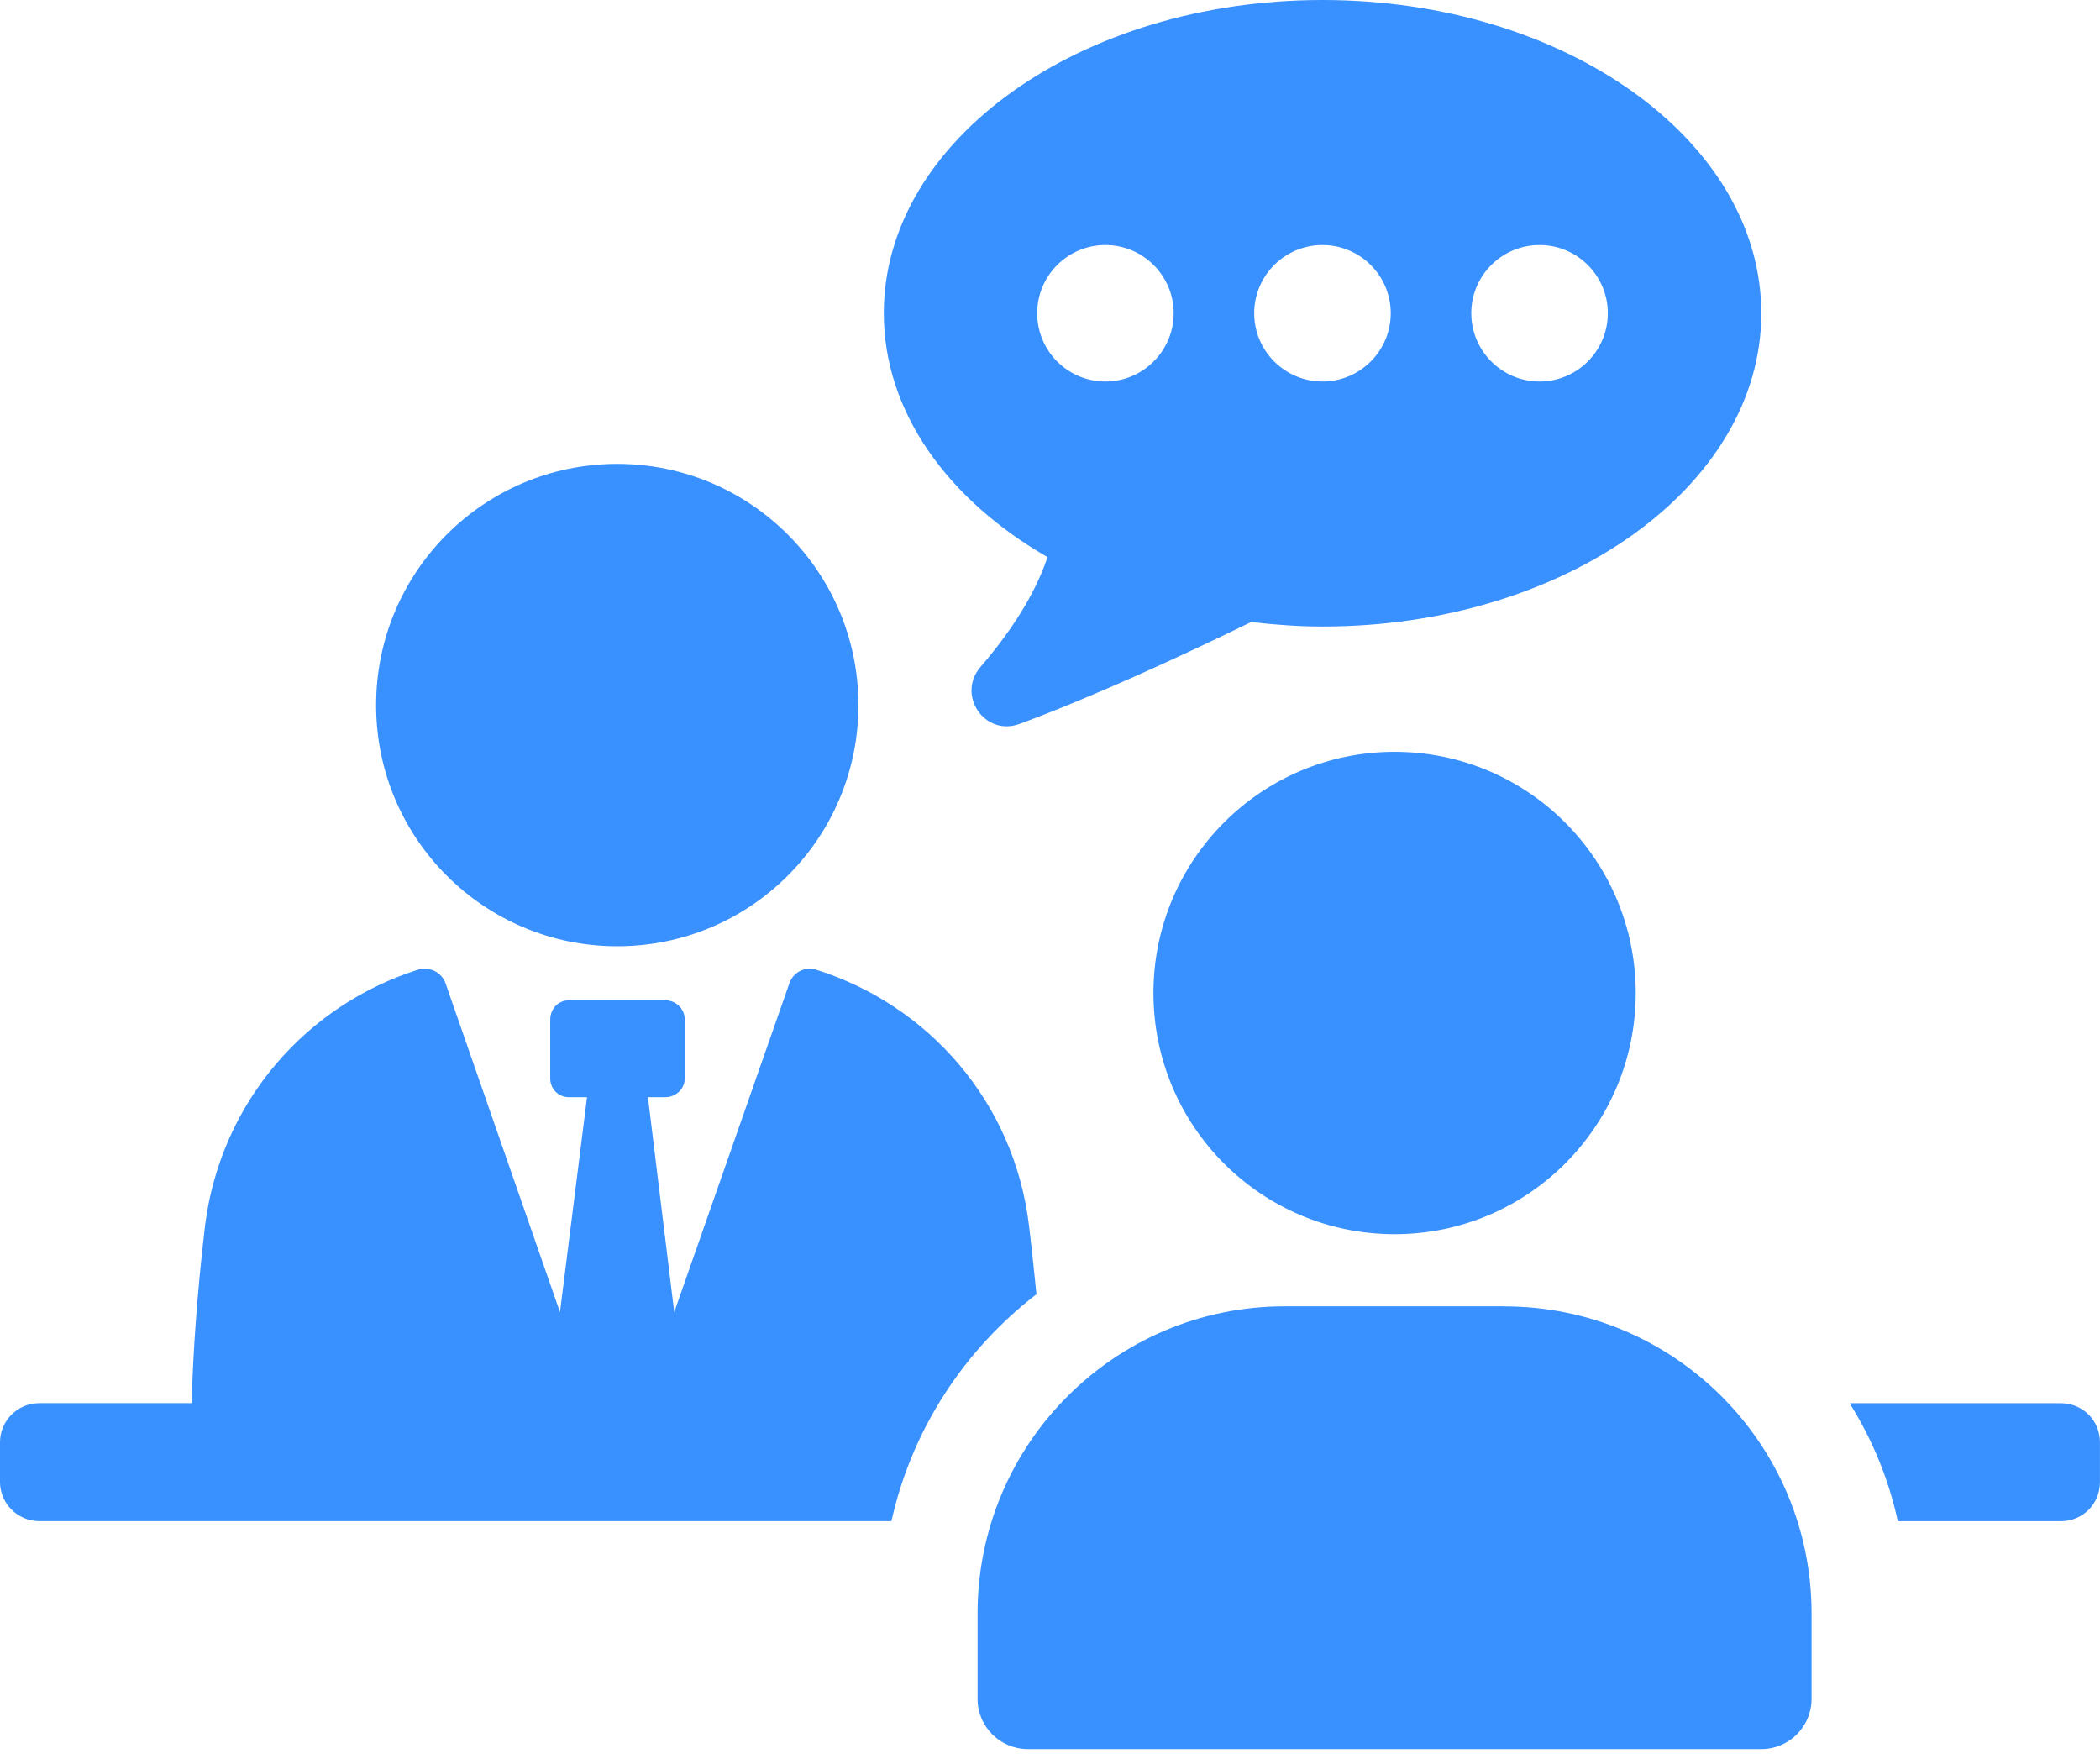
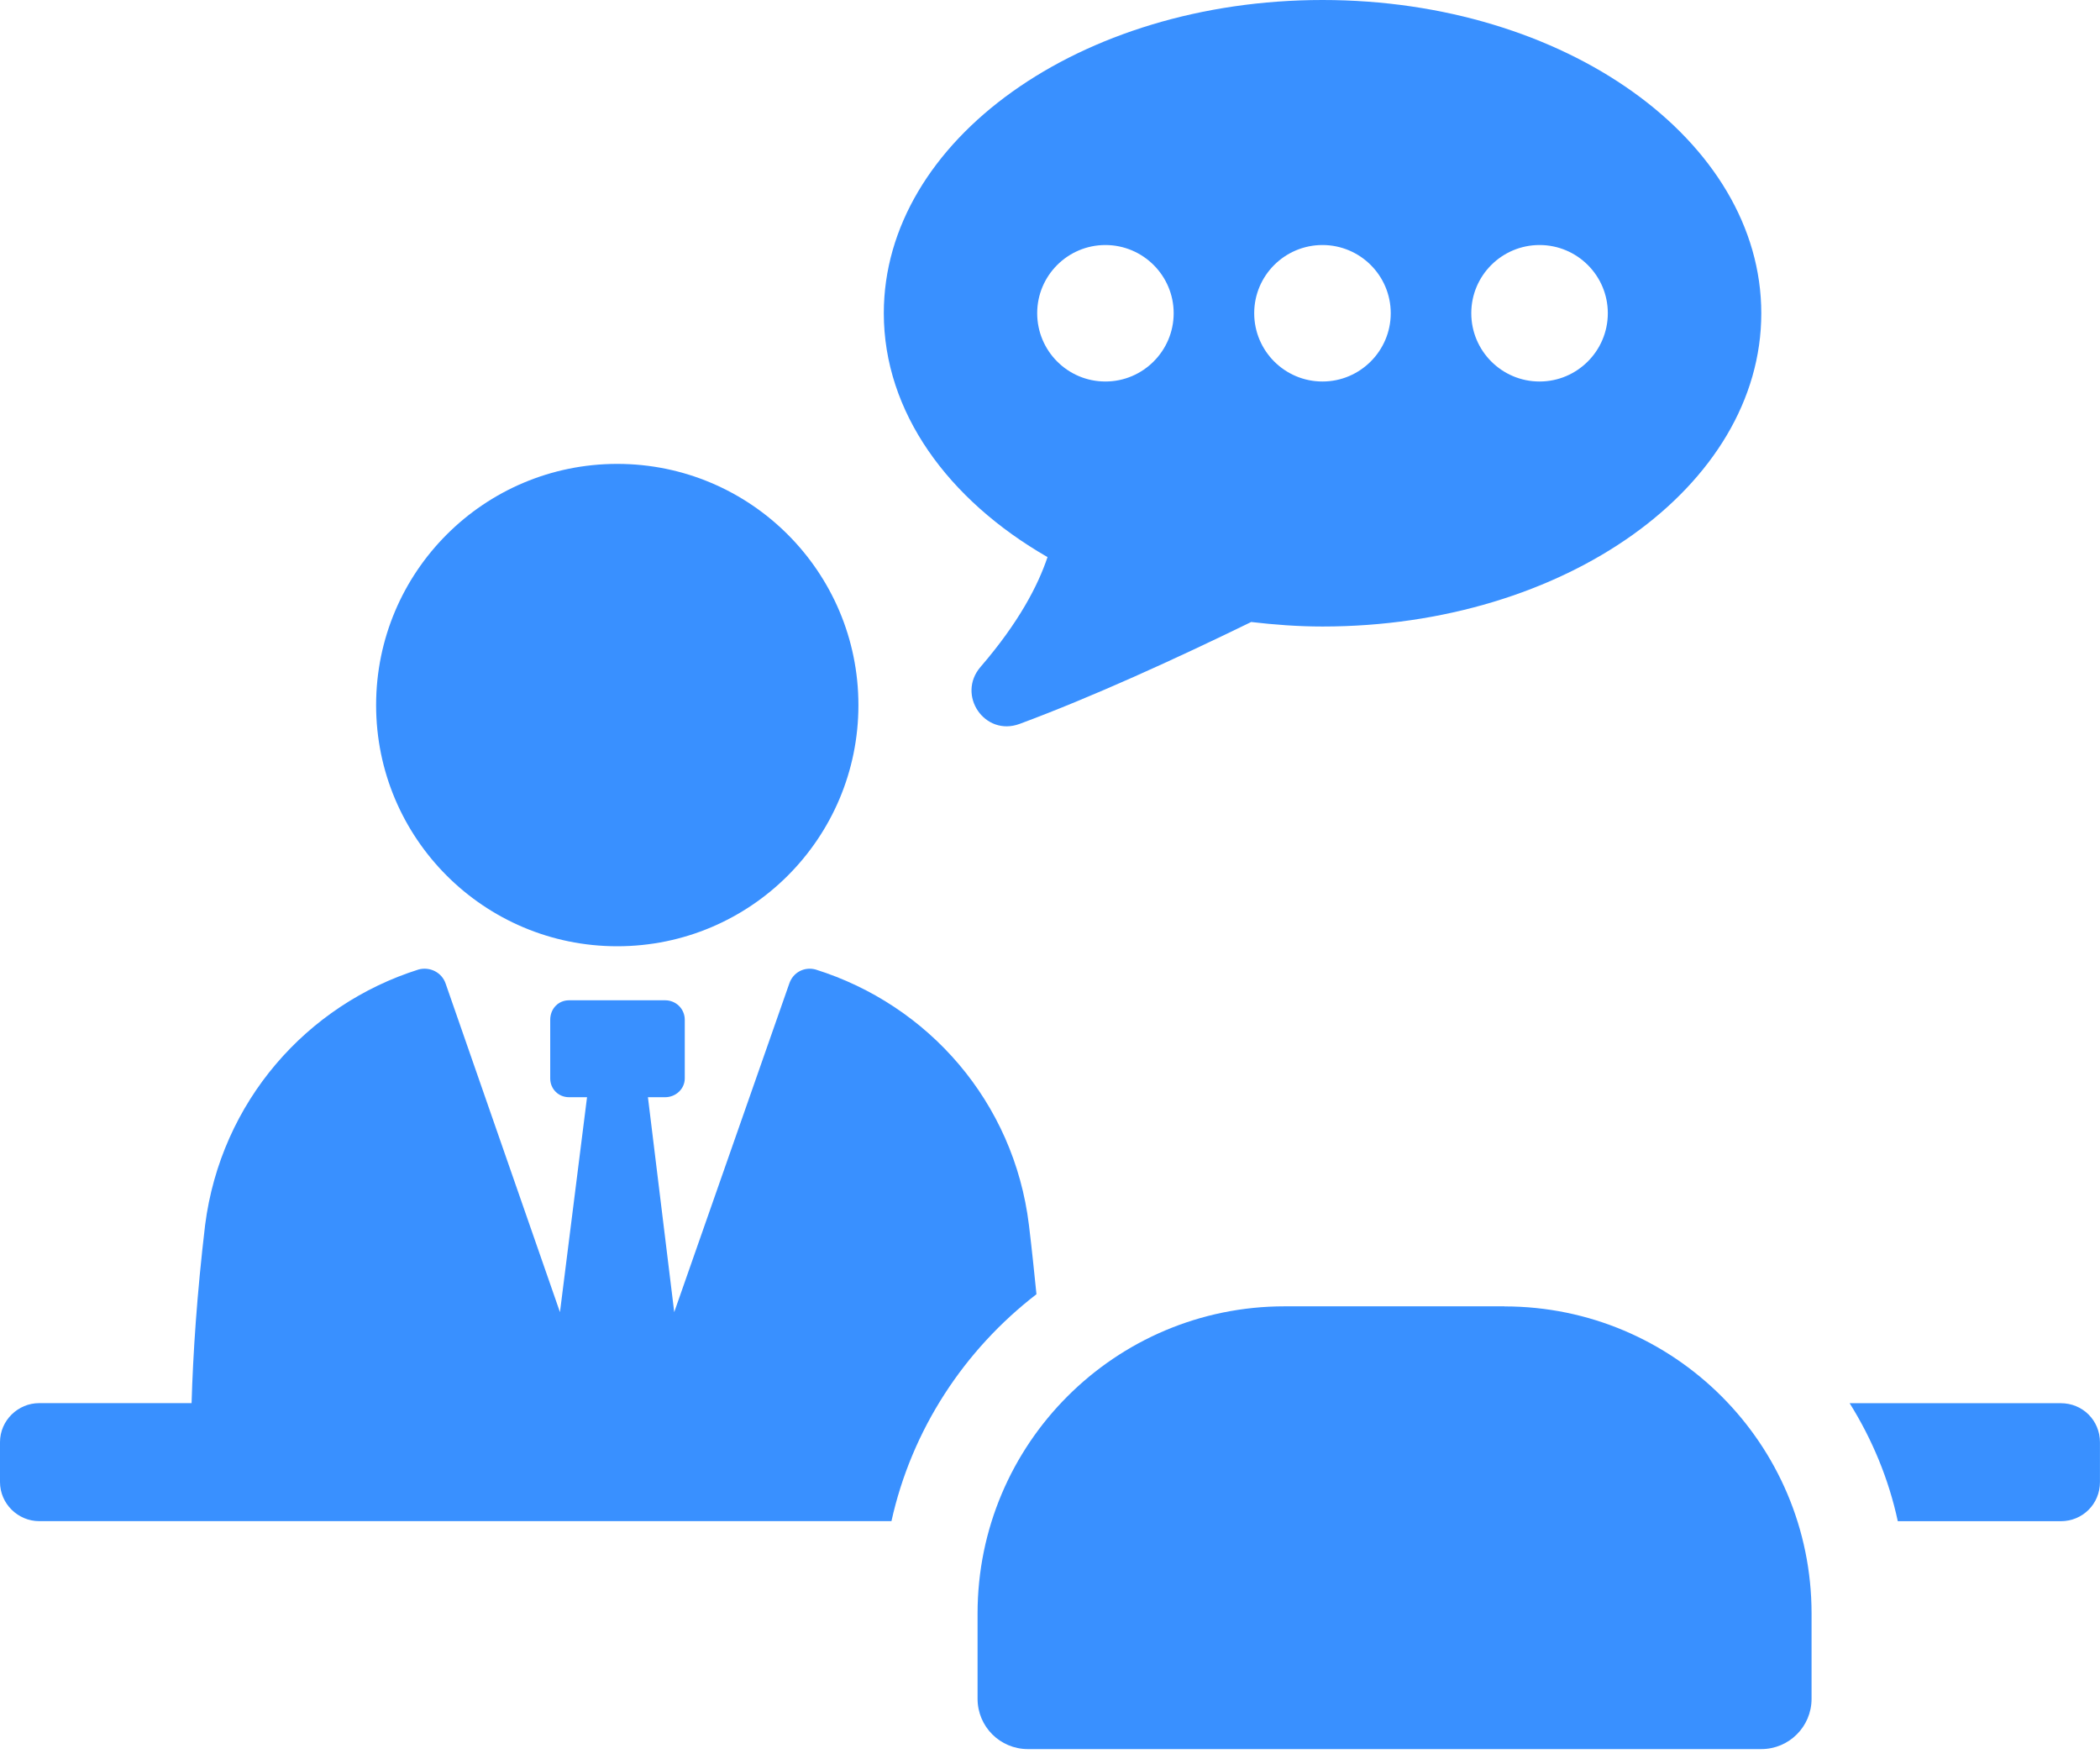
<svg xmlns="http://www.w3.org/2000/svg" width="100" height="84" viewBox="0 0 100 84" fill="none">
  <path d="M49.881 26.532C49.424 27.89 48.517 29.64 46.692 31.758C45.538 33.099 46.893 35.088 48.554 34.471C51.993 33.195 55.934 31.397 59.581 29.619C60.689 29.749 61.819 29.834 62.978 29.834C74.516 29.834 83.871 23.154 83.871 14.919C83.871 6.683 74.516 0 62.978 0C51.441 0 42.086 6.676 42.086 14.915C42.086 19.613 45.133 23.796 49.881 26.528V26.532ZM73.312 11.668C75.107 11.668 76.563 13.124 76.563 14.915C76.563 16.706 75.107 18.167 73.312 18.167C71.518 18.167 70.061 16.71 70.061 14.915C70.061 13.121 71.518 11.668 73.312 11.668ZM62.975 11.668C64.769 11.668 66.226 13.124 66.226 14.915C66.226 16.706 64.769 18.167 62.975 18.167C61.181 18.167 59.724 16.71 59.724 14.915C59.724 13.121 61.181 11.668 62.975 11.668ZM52.638 11.668C54.429 11.668 55.889 13.124 55.889 14.915C55.889 16.706 54.432 18.167 52.638 18.167C50.843 18.167 49.39 16.71 49.39 14.915C49.39 13.121 50.847 11.668 52.638 11.668Z" fill="#3990FF" />
  <path d="M29.393 45.06C35.736 45.06 40.877 39.919 40.877 33.577C40.877 27.235 35.736 22.09 29.393 22.09C23.051 22.09 17.91 27.231 17.91 33.577C17.91 39.922 23.051 45.06 29.393 45.06Z" fill="#3990FF" />
  <path d="M49.355 61.627C49.249 60.59 49.14 59.515 48.997 58.335C48.281 52.463 44.2 47.847 38.834 46.166C38.295 46.022 37.759 46.309 37.582 46.844L32.106 62.483L30.854 52.248H31.677C32.178 52.248 32.608 51.853 32.608 51.355V48.564C32.608 48.028 32.178 47.633 31.677 47.633H27.095C26.593 47.633 26.201 48.028 26.201 48.564V51.355C26.201 51.856 26.593 52.248 27.095 52.248H27.954L26.665 62.483L21.223 46.844C21.043 46.305 20.473 46.022 19.934 46.166C14.601 47.847 10.521 52.463 9.767 58.335C9.375 61.664 9.194 64.417 9.123 66.816H1.863C0.86 66.816 0 67.638 0 68.675V70.572C0 71.609 0.86 72.435 1.863 72.435H42.45C43.416 68.068 45.923 64.274 49.359 61.627H49.355Z" fill="#3990FF" />
  <path d="M98.135 66.819H88.078C89.153 68.539 89.941 70.432 90.371 72.438H98.135C99.173 72.438 99.998 71.616 99.998 70.576V68.679C99.998 67.641 99.176 66.819 98.135 66.819Z" fill="#3990FF" />
  <path d="M71.639 62.206H61.176C53.098 62.206 46.551 68.753 46.551 76.832V80.895C46.551 82.219 47.622 83.29 48.946 83.29H83.87C85.194 83.29 86.265 82.219 86.265 80.895V76.835C86.265 68.757 79.715 62.21 71.639 62.21V62.206Z" fill="#3990FF" />
-   <path d="M54.926 47.288C54.926 53.63 60.067 58.771 66.409 58.771C72.751 58.771 77.892 53.63 77.892 47.288C77.892 40.946 72.751 35.801 66.409 35.801C60.067 35.801 54.926 40.942 54.926 47.288Z" fill="#3990FF" />
</svg>